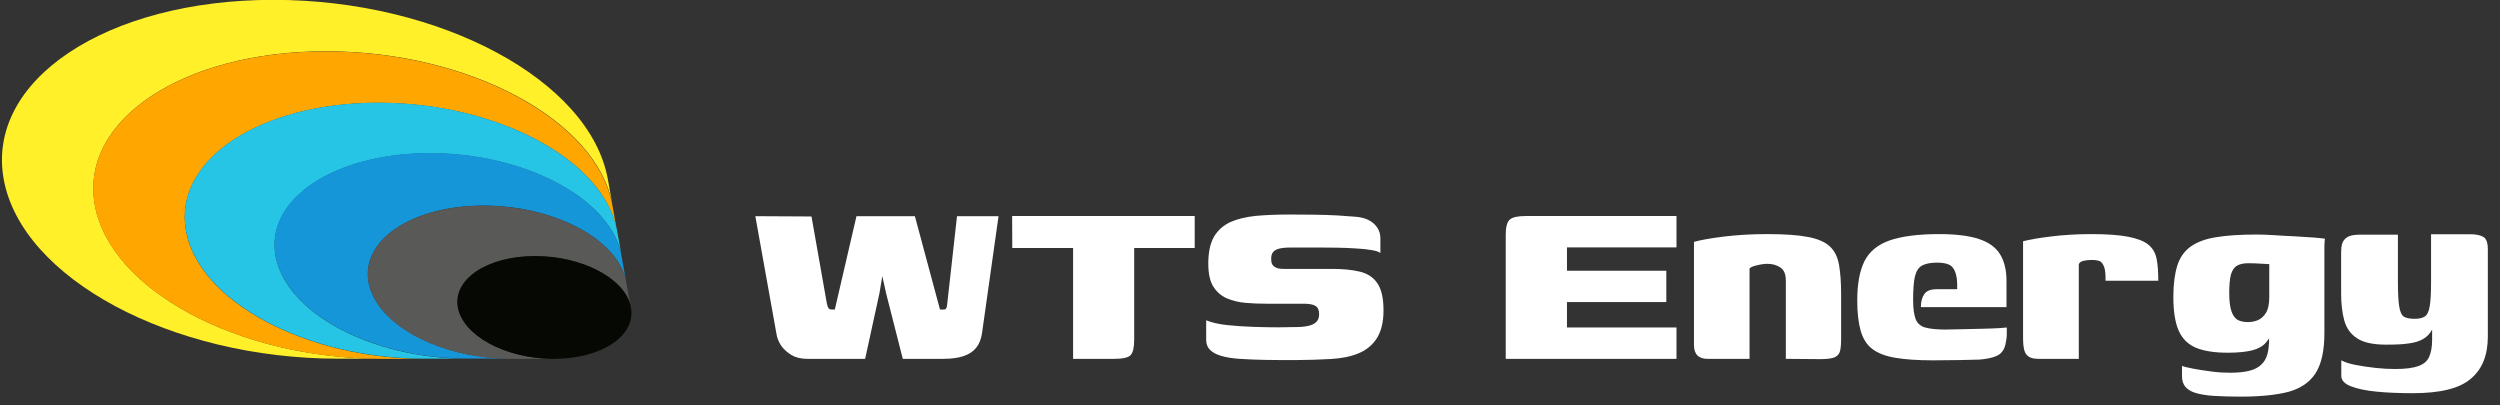
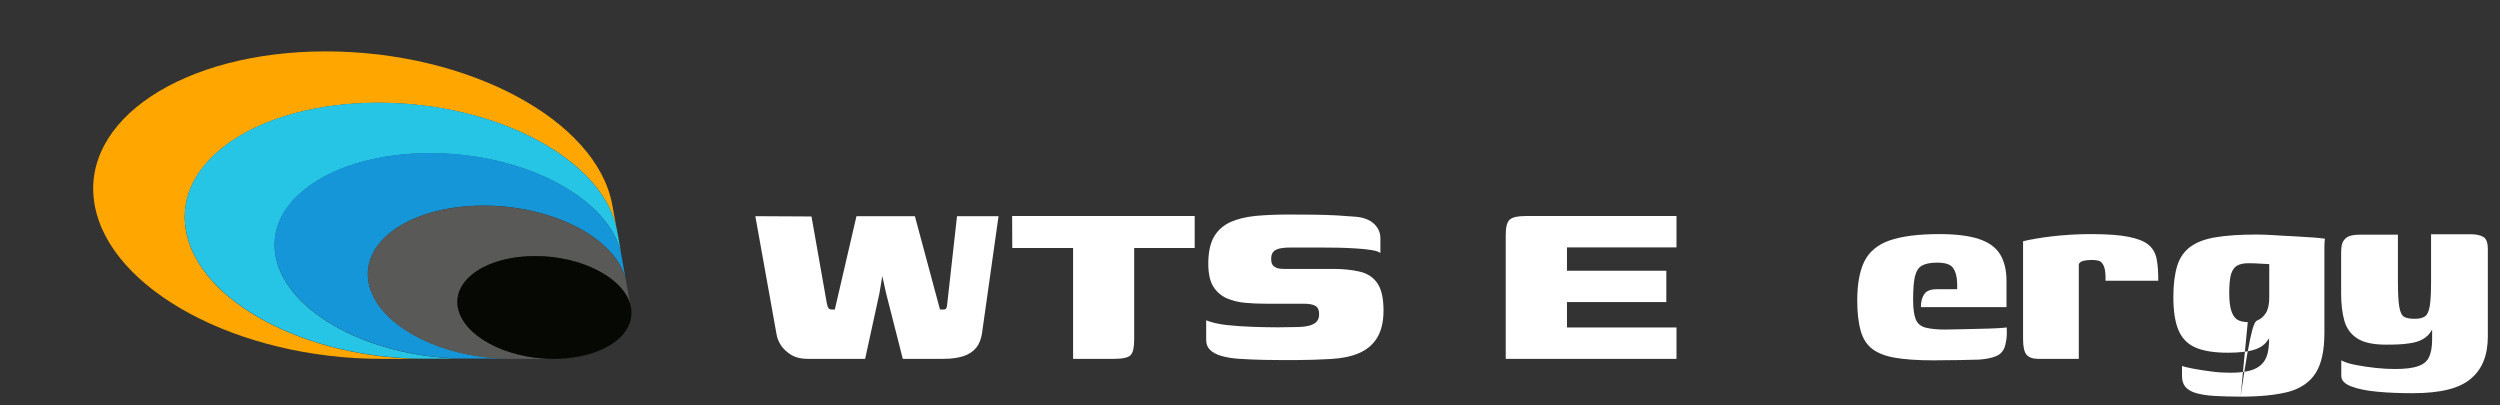
<svg xmlns="http://www.w3.org/2000/svg" width="185" height="30" viewBox="0 0 185 30" fill="none">
  <rect x="0" y="0" width="185" height="30" fill="#333333" stroke="none" />
  <g clip-path="url(#clip0_126_12823)">
    <path d="M59.731 26.554C59.288 26.554 58.901 26.466 58.581 26.278C58.26 26.09 58.006 25.858 57.807 25.581C57.619 25.294 57.498 24.995 57.453 24.675L55.895 15.997L60.051 16.019L61.179 22.409C61.212 22.596 61.256 22.718 61.3 22.795C61.356 22.873 61.444 22.906 61.566 22.906H61.776L63.379 15.997H67.701L69.559 22.906H69.835C69.923 22.906 69.99 22.873 70.023 22.817C70.056 22.751 70.078 22.663 70.089 22.541L70.819 15.997H73.892L72.665 24.686C72.599 25.095 72.466 25.449 72.245 25.725C72.024 26.001 71.714 26.211 71.327 26.344C70.94 26.477 70.432 26.554 69.824 26.554H66.806L65.568 21.69L65.291 20.43L65.081 21.69L64.02 26.554H59.731Z" fill="white" />
    <path d="M74.898 15.986H88.408V18.352H83.93V25.128C83.93 25.714 83.842 26.09 83.665 26.278C83.488 26.466 83.079 26.555 82.438 26.555H79.409V18.352H74.909L74.898 15.986Z" fill="white" />
    <path d="M89.258 23.702C89.667 23.868 90.186 23.989 90.805 24.056C91.425 24.122 92.077 24.166 92.751 24.188C93.426 24.21 94.034 24.222 94.564 24.222C94.763 24.222 95.017 24.222 95.338 24.21C95.648 24.199 95.902 24.199 96.09 24.199C96.444 24.188 96.731 24.144 96.952 24.078C97.173 24.012 97.339 23.912 97.45 23.779C97.56 23.647 97.615 23.47 97.615 23.238C97.615 22.95 97.527 22.751 97.35 22.641C97.173 22.53 96.886 22.475 96.488 22.475C96.333 22.475 96.156 22.475 95.946 22.475C95.736 22.475 95.46 22.475 95.106 22.475C94.752 22.475 94.288 22.475 93.702 22.475C93.171 22.475 92.641 22.453 92.143 22.409C91.635 22.364 91.181 22.243 90.761 22.066C90.352 21.878 90.021 21.59 89.777 21.192C89.534 20.794 89.413 20.231 89.413 19.512C89.413 18.672 89.556 18.009 89.833 17.522C90.12 17.036 90.518 16.682 91.038 16.439C91.557 16.207 92.187 16.052 92.928 15.975C93.669 15.908 94.498 15.875 95.415 15.875C95.968 15.875 96.554 15.875 97.184 15.886C97.814 15.897 98.4 15.908 98.953 15.941C99.506 15.975 99.915 16.008 100.191 16.03C100.821 16.063 101.297 16.229 101.639 16.527C101.971 16.826 102.148 17.191 102.148 17.622C102.148 17.688 102.148 17.799 102.148 17.964C102.148 18.13 102.148 18.296 102.148 18.462C102.148 18.628 102.148 18.716 102.148 18.727C102.06 18.639 101.838 18.561 101.507 18.506C101.175 18.451 100.777 18.407 100.324 18.384C99.871 18.351 99.428 18.34 98.986 18.329C98.555 18.318 98.168 18.318 97.826 18.318H95.482C95.117 18.318 94.829 18.351 94.62 18.407C94.409 18.473 94.266 18.561 94.188 18.683C94.1 18.805 94.067 18.97 94.067 19.169C94.067 19.324 94.089 19.457 94.144 19.556C94.199 19.667 94.299 19.744 94.443 19.811C94.586 19.877 94.796 19.899 95.051 19.899C96.112 19.899 96.941 19.899 97.538 19.899C98.146 19.899 98.5 19.899 98.61 19.899C99.373 19.899 100.048 19.965 100.611 20.098C101.175 20.231 101.617 20.507 101.916 20.949C102.225 21.38 102.38 22.066 102.38 22.983C102.38 23.824 102.214 24.498 101.894 25.017C101.573 25.526 101.12 25.902 100.534 26.145C99.948 26.388 99.274 26.521 98.489 26.565C97.626 26.609 96.82 26.643 96.046 26.643C95.272 26.654 94.454 26.643 93.58 26.631C92.873 26.62 92.254 26.587 91.723 26.554C91.181 26.521 90.739 26.444 90.363 26.333C89.999 26.223 89.722 26.079 89.534 25.88C89.346 25.692 89.258 25.449 89.258 25.161V23.702Z" fill="white" />
    <path d="M111.424 26.555V17.368C111.424 16.804 111.523 16.428 111.722 16.251C111.921 16.074 112.308 15.986 112.894 15.986H124.06V18.307H115.956V20.032H123.308V22.354H115.956V24.233H124.06V26.555H111.424Z" fill="white" />
-     <path d="M126.36 26.554C125.685 26.554 125.354 26.212 125.354 25.526V17.898C125.829 17.765 126.559 17.633 127.531 17.511C128.515 17.39 129.588 17.323 130.77 17.323C132.042 17.323 133.048 17.39 133.777 17.533C134.507 17.666 135.06 17.909 135.414 18.241C135.767 18.573 135.988 19.026 136.088 19.601C136.187 20.164 136.243 20.883 136.243 21.756V25.04C136.243 25.438 136.221 25.747 136.165 25.968C136.11 26.189 135.977 26.344 135.756 26.444C135.535 26.532 135.181 26.576 134.684 26.576L132.152 26.554V20.761C132.152 20.297 132.02 19.977 131.754 19.8C131.489 19.612 131.157 19.523 130.782 19.523C130.649 19.523 130.494 19.534 130.317 19.567C130.151 19.601 129.986 19.634 129.831 19.678C129.676 19.722 129.554 19.788 129.466 19.866V26.554H126.36Z" fill="white" />
    <path d="M143.04 26.665C141.902 26.665 140.973 26.598 140.255 26.477C139.525 26.355 138.961 26.134 138.552 25.825C138.143 25.515 137.856 25.062 137.69 24.476C137.524 23.89 137.436 23.149 137.436 22.243C137.436 21.016 137.612 20.054 137.966 19.335C138.32 18.628 138.939 18.108 139.812 17.799C140.697 17.489 141.924 17.323 143.494 17.323C144.732 17.323 145.716 17.445 146.445 17.688C147.175 17.931 147.695 18.307 148.004 18.816C148.314 19.324 148.48 19.977 148.48 20.772V22.729H142.145C142.145 22.342 142.222 22.033 142.388 21.778C142.554 21.524 142.864 21.403 143.317 21.403H144.831V20.971C144.82 20.463 144.71 20.087 144.522 19.822C144.334 19.556 143.936 19.435 143.339 19.435C142.853 19.435 142.477 19.512 142.222 19.656C141.968 19.8 141.802 20.065 141.703 20.463C141.614 20.85 141.57 21.425 141.57 22.176C141.57 22.818 141.636 23.304 141.758 23.614C141.88 23.923 142.112 24.133 142.455 24.233C142.797 24.332 143.306 24.387 143.958 24.387C144.223 24.387 144.577 24.376 145.052 24.365C145.517 24.354 146.003 24.343 146.501 24.332C146.998 24.321 147.44 24.31 147.816 24.288C148.203 24.266 148.424 24.244 148.502 24.233V24.719C148.502 24.951 148.468 25.206 148.402 25.493C148.336 25.78 148.214 25.99 148.048 26.145C147.783 26.388 147.263 26.543 146.468 26.61C145.672 26.632 144.522 26.665 143.04 26.665Z" fill="white" />
    <path d="M153.842 26.554H150.813C150.426 26.554 150.149 26.455 149.972 26.256C149.795 26.057 149.707 25.67 149.707 25.084V17.854C150.171 17.732 150.857 17.611 151.763 17.5C152.67 17.39 153.665 17.323 154.737 17.323C155.92 17.323 156.838 17.39 157.501 17.522C158.164 17.655 158.662 17.843 158.982 18.108C159.303 18.373 159.502 18.716 159.59 19.158C159.679 19.59 159.712 20.131 159.712 20.772H155.809V20.452C155.798 20.065 155.743 19.788 155.644 19.612C155.555 19.435 155.434 19.324 155.29 19.291C155.146 19.258 154.991 19.236 154.814 19.236C154.571 19.236 154.35 19.258 154.173 19.302C153.985 19.346 153.875 19.435 153.831 19.556V26.554H153.842Z" fill="white" />
-     <path d="M165.803 29.351C165.04 29.351 164.388 29.329 163.835 29.296C163.293 29.263 162.851 29.185 162.497 29.086C162.155 28.986 161.9 28.832 161.724 28.633C161.558 28.434 161.469 28.168 161.469 27.848C161.469 27.759 161.469 27.616 161.469 27.439C161.469 27.262 161.469 27.129 161.469 27.074C161.624 27.14 161.9 27.206 162.31 27.284C162.719 27.361 163.172 27.428 163.669 27.494C164.167 27.56 164.609 27.582 165.018 27.582C165.891 27.582 166.544 27.472 166.975 27.24C167.406 27.008 167.682 26.643 167.804 26.145C167.925 25.648 167.948 25.006 167.87 24.233L168.279 24.299C168.113 24.741 167.903 25.095 167.671 25.36C167.439 25.626 167.096 25.814 166.665 25.924C166.234 26.035 165.626 26.101 164.863 26.101C163.879 26.101 163.094 25.979 162.508 25.736C161.923 25.493 161.491 25.073 161.226 24.476C160.961 23.879 160.828 23.039 160.828 21.977C160.828 21.049 160.928 20.275 161.116 19.667C161.304 19.059 161.635 18.595 162.099 18.252C162.564 17.92 163.194 17.677 163.979 17.555C164.764 17.423 165.77 17.356 166.975 17.356C167.306 17.356 167.738 17.367 168.246 17.401C168.755 17.434 169.285 17.467 169.816 17.489C170.347 17.522 170.822 17.555 171.231 17.578C171.64 17.611 171.905 17.644 172.049 17.666C172.038 17.699 172.027 17.788 172.016 17.953C172.005 18.119 172.005 18.296 172.005 18.495C172.005 18.694 172.005 18.915 172.005 19.158V24.653C172.005 25.957 171.784 26.941 171.353 27.616C170.921 28.29 170.247 28.743 169.341 28.997C168.434 29.23 167.262 29.351 165.803 29.351ZM166.334 23.835C166.599 23.835 166.842 23.791 167.085 23.691C167.317 23.591 167.516 23.415 167.682 23.149C167.848 22.884 167.925 22.497 167.925 21.977V19.545C167.815 19.545 167.616 19.534 167.306 19.512C166.997 19.49 166.698 19.479 166.389 19.479C166.035 19.479 165.759 19.534 165.549 19.656C165.339 19.766 165.195 19.988 165.095 20.297C165.007 20.607 164.963 21.071 164.963 21.69C164.963 22.276 165.018 22.718 165.129 23.039C165.239 23.348 165.394 23.569 165.604 23.68C165.792 23.779 166.046 23.835 166.334 23.835Z" fill="white" />
+     <path d="M165.803 29.351C165.04 29.351 164.388 29.329 163.835 29.296C163.293 29.263 162.851 29.185 162.497 29.086C162.155 28.986 161.9 28.832 161.724 28.633C161.558 28.434 161.469 28.168 161.469 27.848C161.469 27.759 161.469 27.616 161.469 27.439C161.469 27.262 161.469 27.129 161.469 27.074C161.624 27.14 161.9 27.206 162.31 27.284C162.719 27.361 163.172 27.428 163.669 27.494C164.167 27.56 164.609 27.582 165.018 27.582C165.891 27.582 166.544 27.472 166.975 27.24C167.406 27.008 167.682 26.643 167.804 26.145C167.925 25.648 167.948 25.006 167.87 24.233L168.279 24.299C168.113 24.741 167.903 25.095 167.671 25.36C167.439 25.626 167.096 25.814 166.665 25.924C166.234 26.035 165.626 26.101 164.863 26.101C163.879 26.101 163.094 25.979 162.508 25.736C161.923 25.493 161.491 25.073 161.226 24.476C160.961 23.879 160.828 23.039 160.828 21.977C160.828 21.049 160.928 20.275 161.116 19.667C161.304 19.059 161.635 18.595 162.099 18.252C162.564 17.92 163.194 17.677 163.979 17.555C164.764 17.423 165.77 17.356 166.975 17.356C167.306 17.356 167.738 17.367 168.246 17.401C168.755 17.434 169.285 17.467 169.816 17.489C170.347 17.522 170.822 17.555 171.231 17.578C171.64 17.611 171.905 17.644 172.049 17.666C172.038 17.699 172.027 17.788 172.016 17.953C172.005 18.119 172.005 18.296 172.005 18.495C172.005 18.694 172.005 18.915 172.005 19.158V24.653C172.005 25.957 171.784 26.941 171.353 27.616C170.921 28.29 170.247 28.743 169.341 28.997C168.434 29.23 167.262 29.351 165.803 29.351ZC166.599 23.835 166.842 23.791 167.085 23.691C167.317 23.591 167.516 23.415 167.682 23.149C167.848 22.884 167.925 22.497 167.925 21.977V19.545C167.815 19.545 167.616 19.534 167.306 19.512C166.997 19.49 166.698 19.479 166.389 19.479C166.035 19.479 165.759 19.534 165.549 19.656C165.339 19.766 165.195 19.988 165.095 20.297C165.007 20.607 164.963 21.071 164.963 21.69C164.963 22.276 165.018 22.718 165.129 23.039C165.239 23.348 165.394 23.569 165.604 23.68C165.792 23.779 166.046 23.835 166.334 23.835Z" fill="white" />
    <path d="M178.54 29.096C177.589 29.096 176.715 29.063 175.908 28.986C175.101 28.909 174.46 28.776 173.974 28.588C173.487 28.4 173.255 28.135 173.255 27.814V26.664C173.498 26.797 173.852 26.919 174.328 27.007C174.792 27.096 175.289 27.173 175.809 27.228C176.328 27.284 176.804 27.306 177.235 27.306C177.965 27.306 178.54 27.239 178.937 27.096C179.335 26.963 179.612 26.731 179.756 26.41C179.899 26.09 179.977 25.669 179.977 25.15V24.387C179.811 24.697 179.59 24.929 179.313 25.084C179.037 25.249 178.683 25.36 178.241 25.415C177.81 25.482 177.246 25.504 176.572 25.504C175.61 25.504 174.891 25.349 174.416 25.028C173.941 24.719 173.631 24.276 173.476 23.713C173.322 23.149 173.244 22.486 173.244 21.734V18.661C173.244 18.428 173.266 18.218 173.322 18.03C173.377 17.843 173.498 17.677 173.686 17.555C173.874 17.433 174.184 17.367 174.615 17.367H177.445C177.445 17.765 177.445 18.097 177.445 18.362C177.445 18.627 177.445 18.871 177.445 19.081C177.445 19.291 177.445 19.534 177.445 19.799C177.445 20.065 177.445 20.396 177.445 20.794C177.445 21.668 177.478 22.298 177.545 22.696C177.611 23.094 177.732 23.348 177.909 23.447C178.086 23.547 178.341 23.591 178.683 23.591C179.015 23.591 179.269 23.536 179.446 23.414C179.612 23.304 179.733 23.049 179.8 22.663C179.866 22.276 179.899 21.679 179.899 20.849V17.334H182.818C183.227 17.334 183.547 17.4 183.769 17.533C183.99 17.666 184.1 17.964 184.1 18.439V24.896C184.1 26.289 183.68 27.328 182.84 28.024C182 28.754 180.563 29.096 178.54 29.096Z" fill="white" />
-     <path d="M7.019 15.167C5.88 8.888 13.541 3.792 24.121 3.792C34.7 3.792 44.197 8.888 45.324 15.167C45.324 15.167 45.225 14.592 44.982 13.266C43.655 5.936 32.578 -0.011 20.229 -0.011C7.881 -0.011 -1.052 5.936 0.275 13.266C1.602 20.595 12.679 26.543 25.027 26.543H28.233C17.643 26.554 8.146 21.458 7.019 15.167Z" fill="#FFF029" />
    <path d="M13.761 17.08C12.822 11.851 19.189 7.606 28 7.606C36.734 7.606 44.583 11.773 45.633 16.947L45.312 15.178C44.174 8.899 34.678 3.803 24.109 3.803C13.529 3.803 5.879 8.899 7.007 15.178C8.145 21.458 17.642 26.554 28.221 26.554H31.427C22.616 26.554 14.701 22.309 13.761 17.08Z" fill="#FFA600" />
    <path d="M20.395 18.948C19.632 14.747 24.75 11.342 31.826 11.342C38.746 11.342 44.981 14.604 45.954 18.694C45.954 18.694 45.877 18.252 45.799 17.799L45.645 16.958C44.583 11.774 36.734 7.595 28.001 7.595C19.19 7.595 12.811 11.84 13.762 17.069C14.701 22.298 22.617 26.543 31.428 26.543C32.986 26.543 34.136 26.543 34.136 26.543H34.578C27.503 26.554 21.147 23.138 20.395 18.948Z" fill="#26C4E5" />
    <path d="M27.271 20.883C26.707 17.754 30.521 15.212 35.784 15.212C40.924 15.212 45.545 17.622 46.297 20.64L45.943 18.672C44.97 14.593 38.746 11.32 31.815 11.32C24.74 11.32 19.621 14.725 20.384 18.926C21.147 23.127 27.492 26.532 34.568 26.532H34.689C35.496 26.532 36.779 26.532 37.608 26.532C32.434 26.477 27.835 23.967 27.271 20.883Z" fill="#1496D9" />
    <path d="M33.883 22.752C33.507 20.651 36.061 18.949 39.598 18.949C43.026 18.949 46.11 20.541 46.641 22.553L46.298 20.651C45.546 17.633 40.925 15.223 35.784 15.223C30.522 15.223 26.708 17.755 27.272 20.894C27.825 23.979 32.435 26.488 37.608 26.555C38.106 26.555 38.438 26.555 38.438 26.555H40.35C40.527 26.555 40.671 26.555 40.748 26.555C37.31 26.477 34.259 24.808 33.883 22.752Z" fill="#595957" />
    <path d="M39.598 18.948C36.06 18.948 33.507 20.651 33.882 22.751C34.258 24.807 37.309 26.488 40.759 26.554C40.814 26.554 40.847 26.554 40.847 26.554H41.19C44.506 26.488 46.905 24.918 46.717 22.95L46.651 22.552C46.109 20.54 43.025 18.948 39.598 18.948Z" fill="#050803" />
  </g>
  <defs>
    <clipPath id="clip0_126_12823">
      <rect width="184" height="29.329" fill="white" transform="translate(0.121)" />
    </clipPath>
  </defs>
</svg>